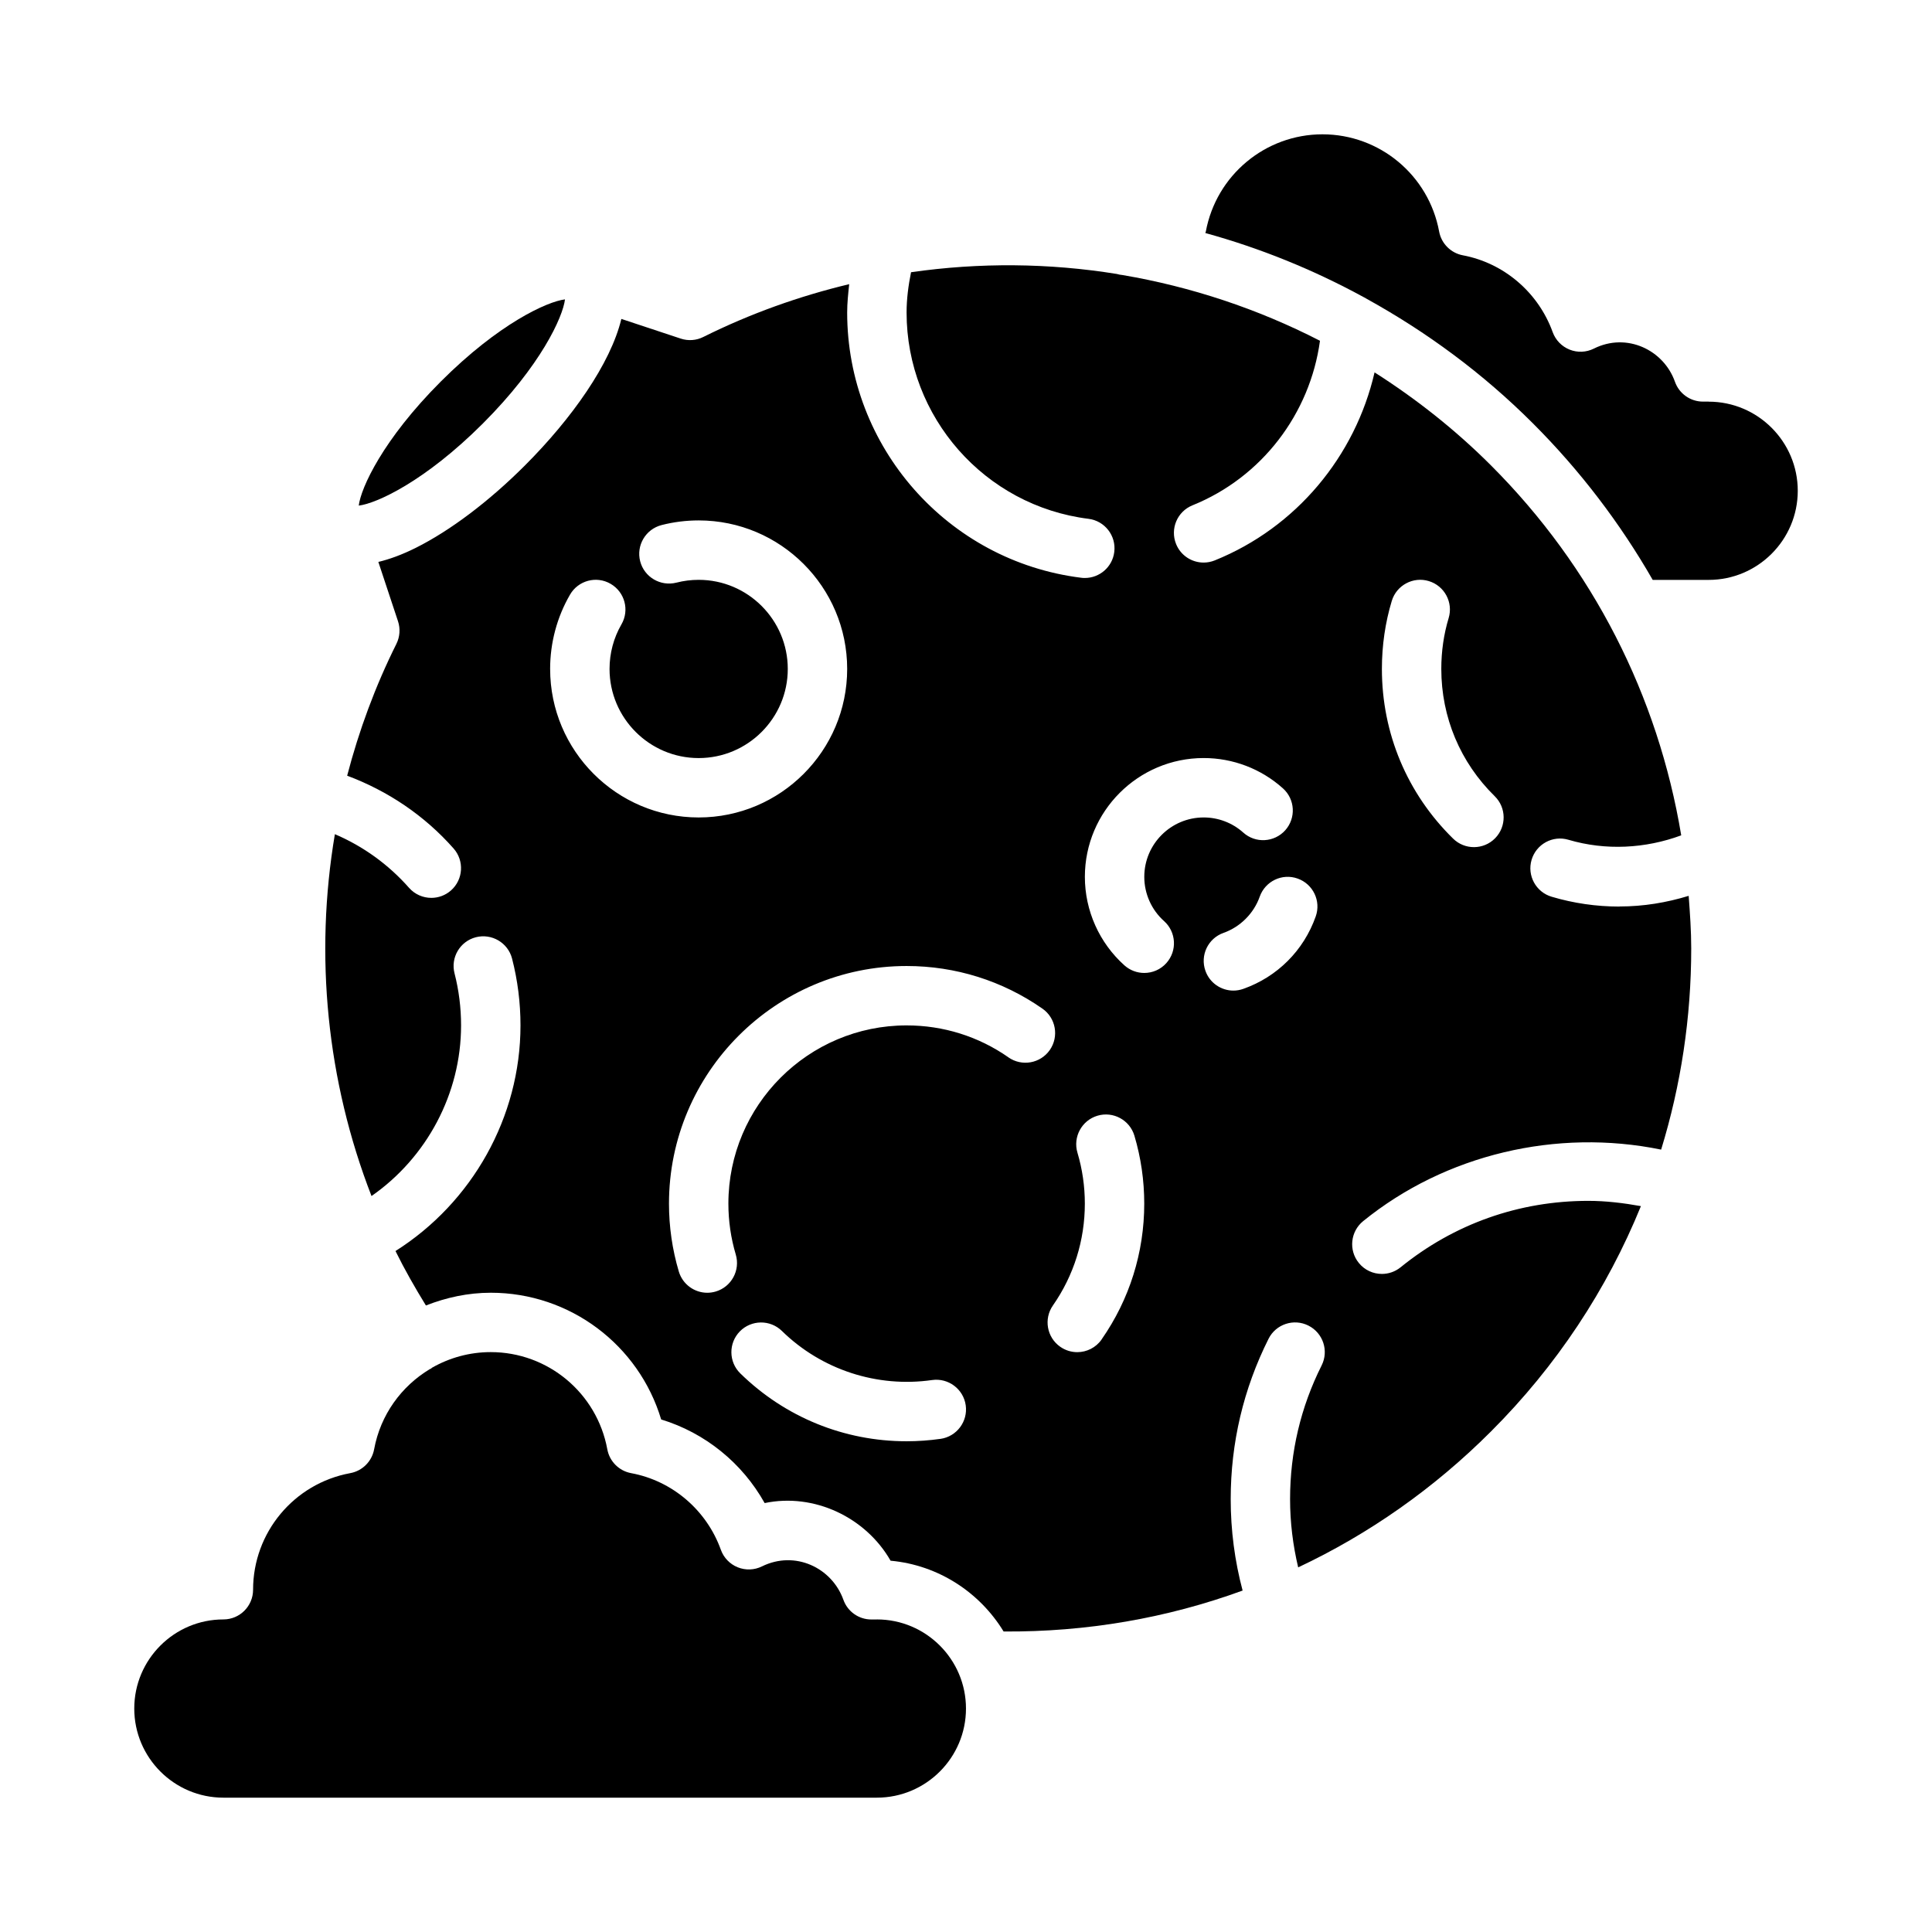
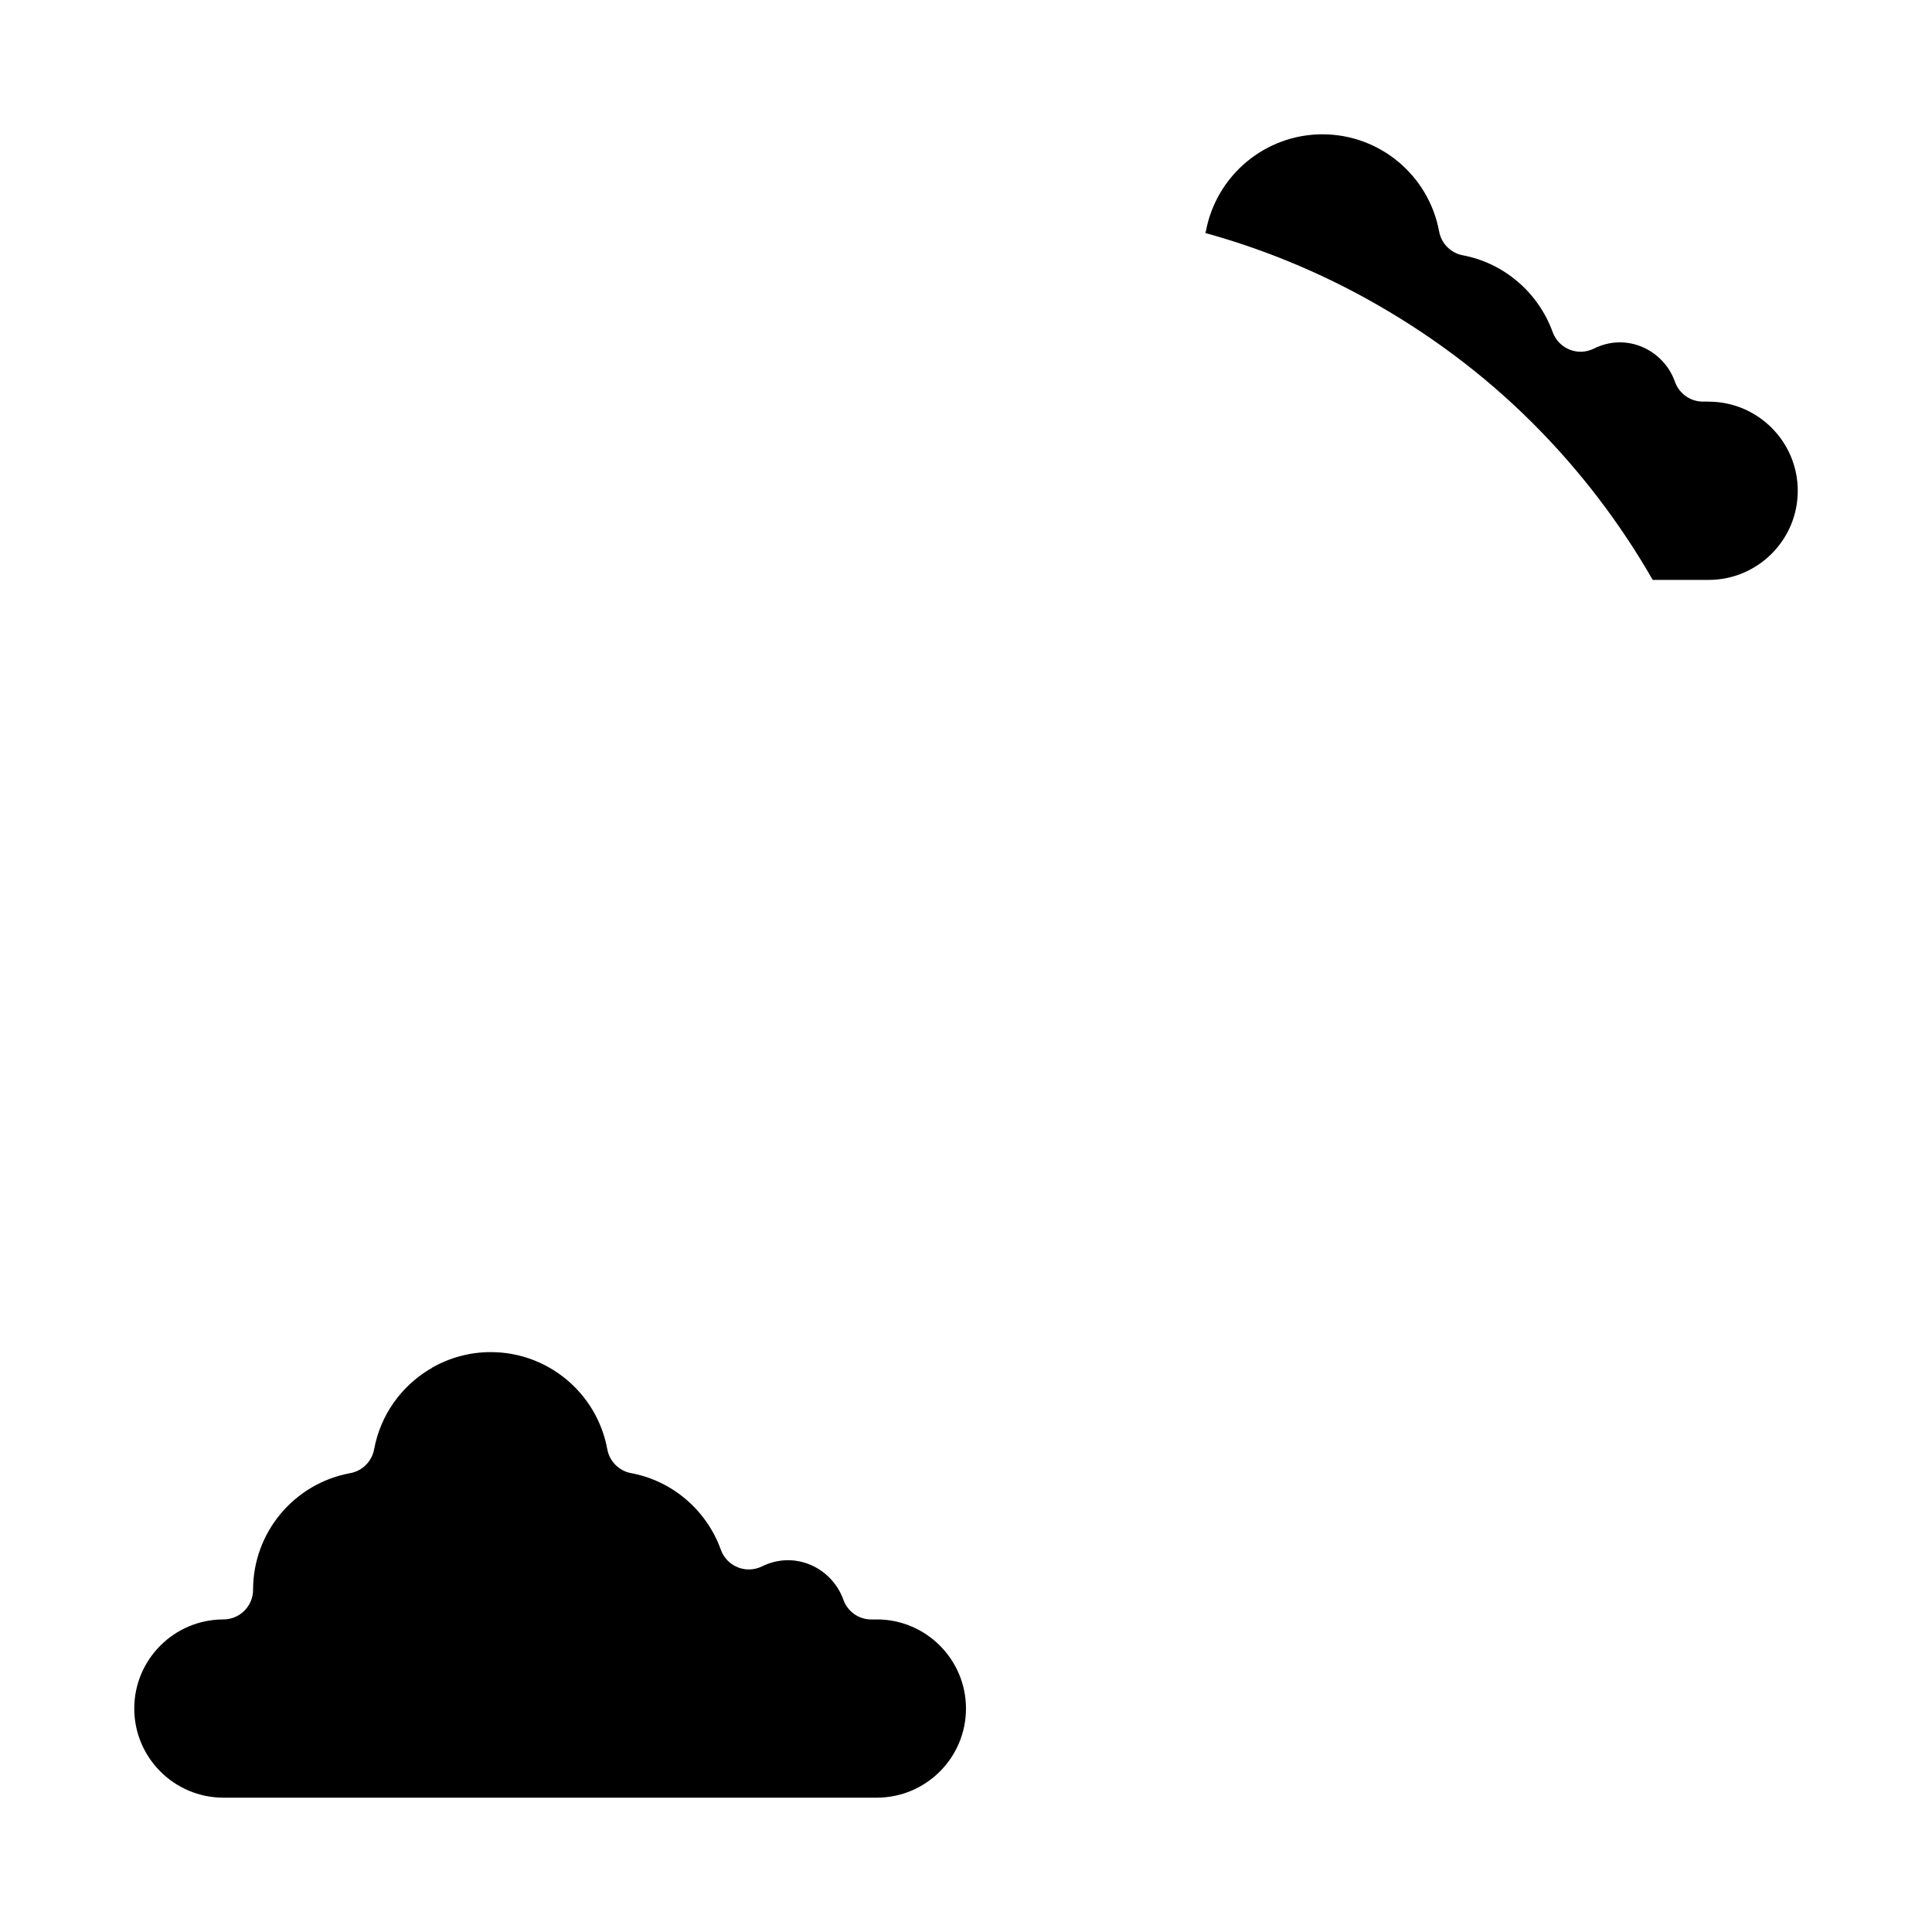
<svg xmlns="http://www.w3.org/2000/svg" fill="#000000" width="800px" height="800px" version="1.1" viewBox="144 144 512 512">
  <g>
    <path d="m376.38 573.18h-1.465c-3.328 0-6.289-2.086-7.406-5.219-3.031-8.477-12.793-13.18-21.586-8.848-2.031 0.992-4.344 1.07-6.43 0.234-2.078-0.844-3.699-2.527-4.457-4.637-3.777-10.523-12.895-18.301-23.773-20.309-3.211-0.59-5.731-3.109-6.32-6.32-2.746-14.926-15.734-25.758-30.898-25.758-5.637 0-10.965 1.512-15.586 4.156-0.07 0.055-0.109 0.133-0.188 0.188-0.117 0.078-0.25 0.102-0.379 0.172-7.519 4.527-13.066 12.098-14.746 21.238-0.59 3.211-3.109 5.731-6.32 6.32-14.926 2.746-25.758 15.742-25.758 30.898 0 4.344-3.519 7.871-7.871 7.871-13.02 0-23.617 10.598-23.617 23.617 0 13.02 10.598 23.617 23.617 23.617h173.18c13.02 0 23.617-10.598 23.617-23.617 0-13.02-10.598-23.617-23.617-23.617z" />
-     <path d="m293.73 223.34c-4.676 0.559-17.516 6.375-32.898 21.758-15.383 15.383-21.199 28.223-21.758 32.891 4.668-0.551 17.508-6.375 32.891-21.758 15.383-15.383 21.199-28.223 21.766-32.898z" />
-     <path d="m573.18 384.25c-6.109 0-12.164-0.875-17.98-2.606-4.164-1.234-6.551-5.613-5.312-9.785 1.234-4.164 5.613-6.559 9.785-5.305 9.809 2.898 20.363 2.34 29.867-1.18-6.141-36.934-23.395-71.02-50.422-98.047-9.484-9.484-19.867-17.648-30.844-24.641-5.133 22.23-20.742 41.102-42.352 49.828-0.969 0.387-1.969 0.574-2.953 0.574-3.117 0-6.062-1.859-7.297-4.922-1.629-4.031 0.316-8.621 4.344-10.25 18.367-7.422 31.141-24.246 33.793-43.609-16.547-8.5-34.211-14.336-52.348-17.422-0.52-0.055-1.008-0.125-1.504-0.285-17.949-2.898-36.328-3.07-54.523-0.457-0.699 3.496-1.18 7.047-1.18 10.668 0 27.75 20.727 51.254 48.207 54.68 4.312 0.535 7.375 4.473 6.832 8.785-0.488 3.984-3.891 6.894-7.801 6.894-0.324 0-0.652-0.016-0.984-0.062-35.344-4.402-62-34.621-62-70.297 0-2.519 0.27-5.016 0.535-7.504-13.18 3.156-26.16 7.769-38.668 13.996-1.852 0.93-4 1.086-5.984 0.426l-15.727-5.211c-2.867 11.91-13.18 26.457-25.559 38.84-9.5 9.5-19.773 17.254-28.922 21.828-3.754 1.875-7.016 3.031-9.918 3.731l5.211 15.727c0.652 1.969 0.496 4.125-0.426 5.984-5.621 11.273-9.934 22.984-13.051 34.938 10.785 4.047 20.469 10.523 28.207 19.293 2.875 3.258 2.566 8.234-0.691 11.117-1.496 1.316-3.363 1.969-5.211 1.969-2.172 0-4.344-0.898-5.902-2.66-5.481-6.211-12.18-11.027-19.656-14.219-5.441 32.18-2.141 65.371 9.707 95.898 14.617-10.172 23.734-27.109 23.734-45.219 0-4.684-0.582-9.32-1.73-13.777-1.094-4.211 1.441-8.5 5.652-9.59 4.195-1.07 8.5 1.441 9.59 5.652 1.48 5.738 2.234 11.699 2.234 17.711 0 24.324-12.824 46.965-33.125 59.797 2.426 4.922 5.164 9.715 8.062 14.43 5.367-2.109 11.141-3.379 17.191-3.379 20.996 0 39.227 13.84 45.152 33.582 11.637 3.543 21.484 11.531 27.426 22.16 13.137-2.754 26.82 3.809 33.371 15.273 12.699 1.164 23.633 8.406 29.953 18.758 21.996 0.164 43.336-3.543 63.34-10.848-2.086-7.848-3.156-15.957-3.156-24.215 0-14.934 3.379-29.238 10.027-42.5 1.938-3.883 6.684-5.457 10.562-3.504 3.891 1.953 5.457 6.684 3.504 10.562-5.543 11.051-8.359 22.969-8.359 35.434 0 6.156 0.754 12.203 2.148 18.082 18.688-8.801 35.945-20.867 51.09-36.016 17.383-17.359 30.75-37.645 39.738-59.719-4.621-0.828-9.266-1.395-13.941-1.395-18.344 0-35.551 6.086-49.75 17.609-1.465 1.18-3.211 1.754-4.953 1.754-2.289 0-4.566-0.992-6.117-2.914-2.746-3.379-2.219-8.336 1.148-11.074 21.812-17.695 51.293-24.625 78.973-18.957 5.234-17.051 7.973-34.969 7.973-53.309 0-4.684-0.332-9.32-0.676-13.941-5.887 1.801-11.996 2.816-18.332 2.816zm-283.39-62.977c0-6.926 1.82-13.738 5.273-19.688 2.172-3.762 7-5.055 10.754-2.867 3.769 2.18 5.055 7 2.867 10.762-2.062 3.559-3.148 7.637-3.148 11.801 0 13.02 10.598 23.617 23.617 23.617 13.02 0 23.617-10.598 23.617-23.617 0-13.02-10.598-23.617-23.617-23.617-2 0-3.992 0.25-5.91 0.746-4.195 1.055-8.5-1.449-9.59-5.668-1.086-4.211 1.457-8.5 5.668-9.59 3.203-0.82 6.512-1.234 9.832-1.234 21.703 0 39.359 17.656 39.359 39.359s-17.656 39.359-39.359 39.359-39.359-17.656-39.359-39.359zm103.45 204.04c-2.969 0.418-5.992 0.637-8.98 0.637-16.57 0-32.227-6.391-44.074-17.988-3.109-3.039-3.148-8.031-0.117-11.133 3.055-3.102 8.031-3.148 11.141-0.117 10.492 10.281 25.246 15.105 39.816 13.012 4.289-0.605 8.289 2.379 8.902 6.691 0.605 4.297-2.387 8.289-6.691 8.902zm18.004-101.11c-7.934-5.543-17.262-8.461-26.984-8.461-26.047 0-47.23 21.184-47.23 47.23 0 4.59 0.66 9.133 1.961 13.5 1.234 4.164-1.141 8.551-5.305 9.793-0.746 0.219-1.504 0.332-2.242 0.332-3.402 0-6.527-2.211-7.551-5.629-1.73-5.824-2.606-11.879-2.606-17.988 0-34.723 28.254-62.977 62.977-62.977 12.957 0 25.402 3.906 35.992 11.297 3.566 2.488 4.434 7.391 1.953 10.965-2.488 3.559-7.383 4.441-10.965 1.953zm24.703 74.762c-1.527 2.195-3.977 3.371-6.465 3.371-1.551 0-3.117-0.457-4.496-1.418-3.566-2.488-4.434-7.391-1.953-10.957 5.535-7.941 8.461-17.27 8.461-26.992 0-4.59-0.66-9.133-1.961-13.5-1.234-4.164 1.141-8.551 5.305-9.793 4.172-1.242 8.551 1.141 9.793 5.297 1.73 5.824 2.606 11.879 2.606 17.988 0 12.957-3.906 25.402-11.297 35.992zm16.547-110.86c3.234 2.898 3.512 7.871 0.613 11.117-1.551 1.738-3.707 2.621-5.863 2.621-1.867 0-3.746-0.66-5.25-2-6.668-5.969-10.492-14.523-10.492-23.465 0-17.367 14.121-31.488 31.488-31.488 7.762 0 15.223 2.852 20.996 8.031 3.242 2.898 3.512 7.871 0.613 11.117-2.914 3.234-7.887 3.512-11.117 0.605-2.883-2.582-6.613-4.008-10.492-4.008-8.684 0-15.742 7.062-15.742 15.742 0 4.473 1.914 8.754 5.25 11.73zm40.188-1.242c-3.18 9.02-10.18 16.02-19.199 19.199-0.867 0.309-1.754 0.457-2.621 0.457-3.242 0-6.281-2.023-7.414-5.25-1.457-4.102 0.699-8.598 4.793-10.043 4.441-1.574 8.031-5.156 9.598-9.598 1.457-4.102 5.945-6.266 10.043-4.801 4.102 1.449 6.25 5.945 4.801 10.035zm47.547-20.727c-1.535 1.574-3.574 2.363-5.621 2.363-1.992 0-3.977-0.746-5.512-2.25-12.18-11.934-18.879-27.906-18.879-44.98 0-6.211 0.883-12.273 2.621-18.027 1.258-4.156 5.684-6.512 9.809-5.25 4.164 1.258 6.519 5.652 5.258 9.816-1.289 4.266-1.945 8.801-1.945 13.461 0 12.809 5.031 24.789 14.16 33.738 3.109 3.047 3.148 8.031 0.109 11.133z" />
    <path d="m596.8 250.43h-1.496c-3.336 0-6.312-2.109-7.422-5.25-2.977-8.438-12.762-13.16-21.484-8.801-2.016 1.008-4.359 1.109-6.438 0.27-2.086-0.836-3.715-2.519-4.481-4.629-3.801-10.523-12.934-18.324-23.805-20.363-3.195-0.598-5.699-3.109-6.289-6.305-2.762-14.926-15.77-25.758-30.914-25.758-15.145 0-28.148 10.832-30.914 25.758-0.023 0.141-0.102 0.262-0.141 0.395 14.5 4 28.559 9.676 41.926 16.973 0.316 0.133 0.582 0.316 0.875 0.488 15.863 8.77 30.758 19.711 44.043 33.008 12.539 12.539 23.129 26.488 31.723 41.461h14.824c13.02 0 23.617-10.598 23.617-23.617 0-13.02-10.598-23.617-23.617-23.617z" />
  </g>
</svg>